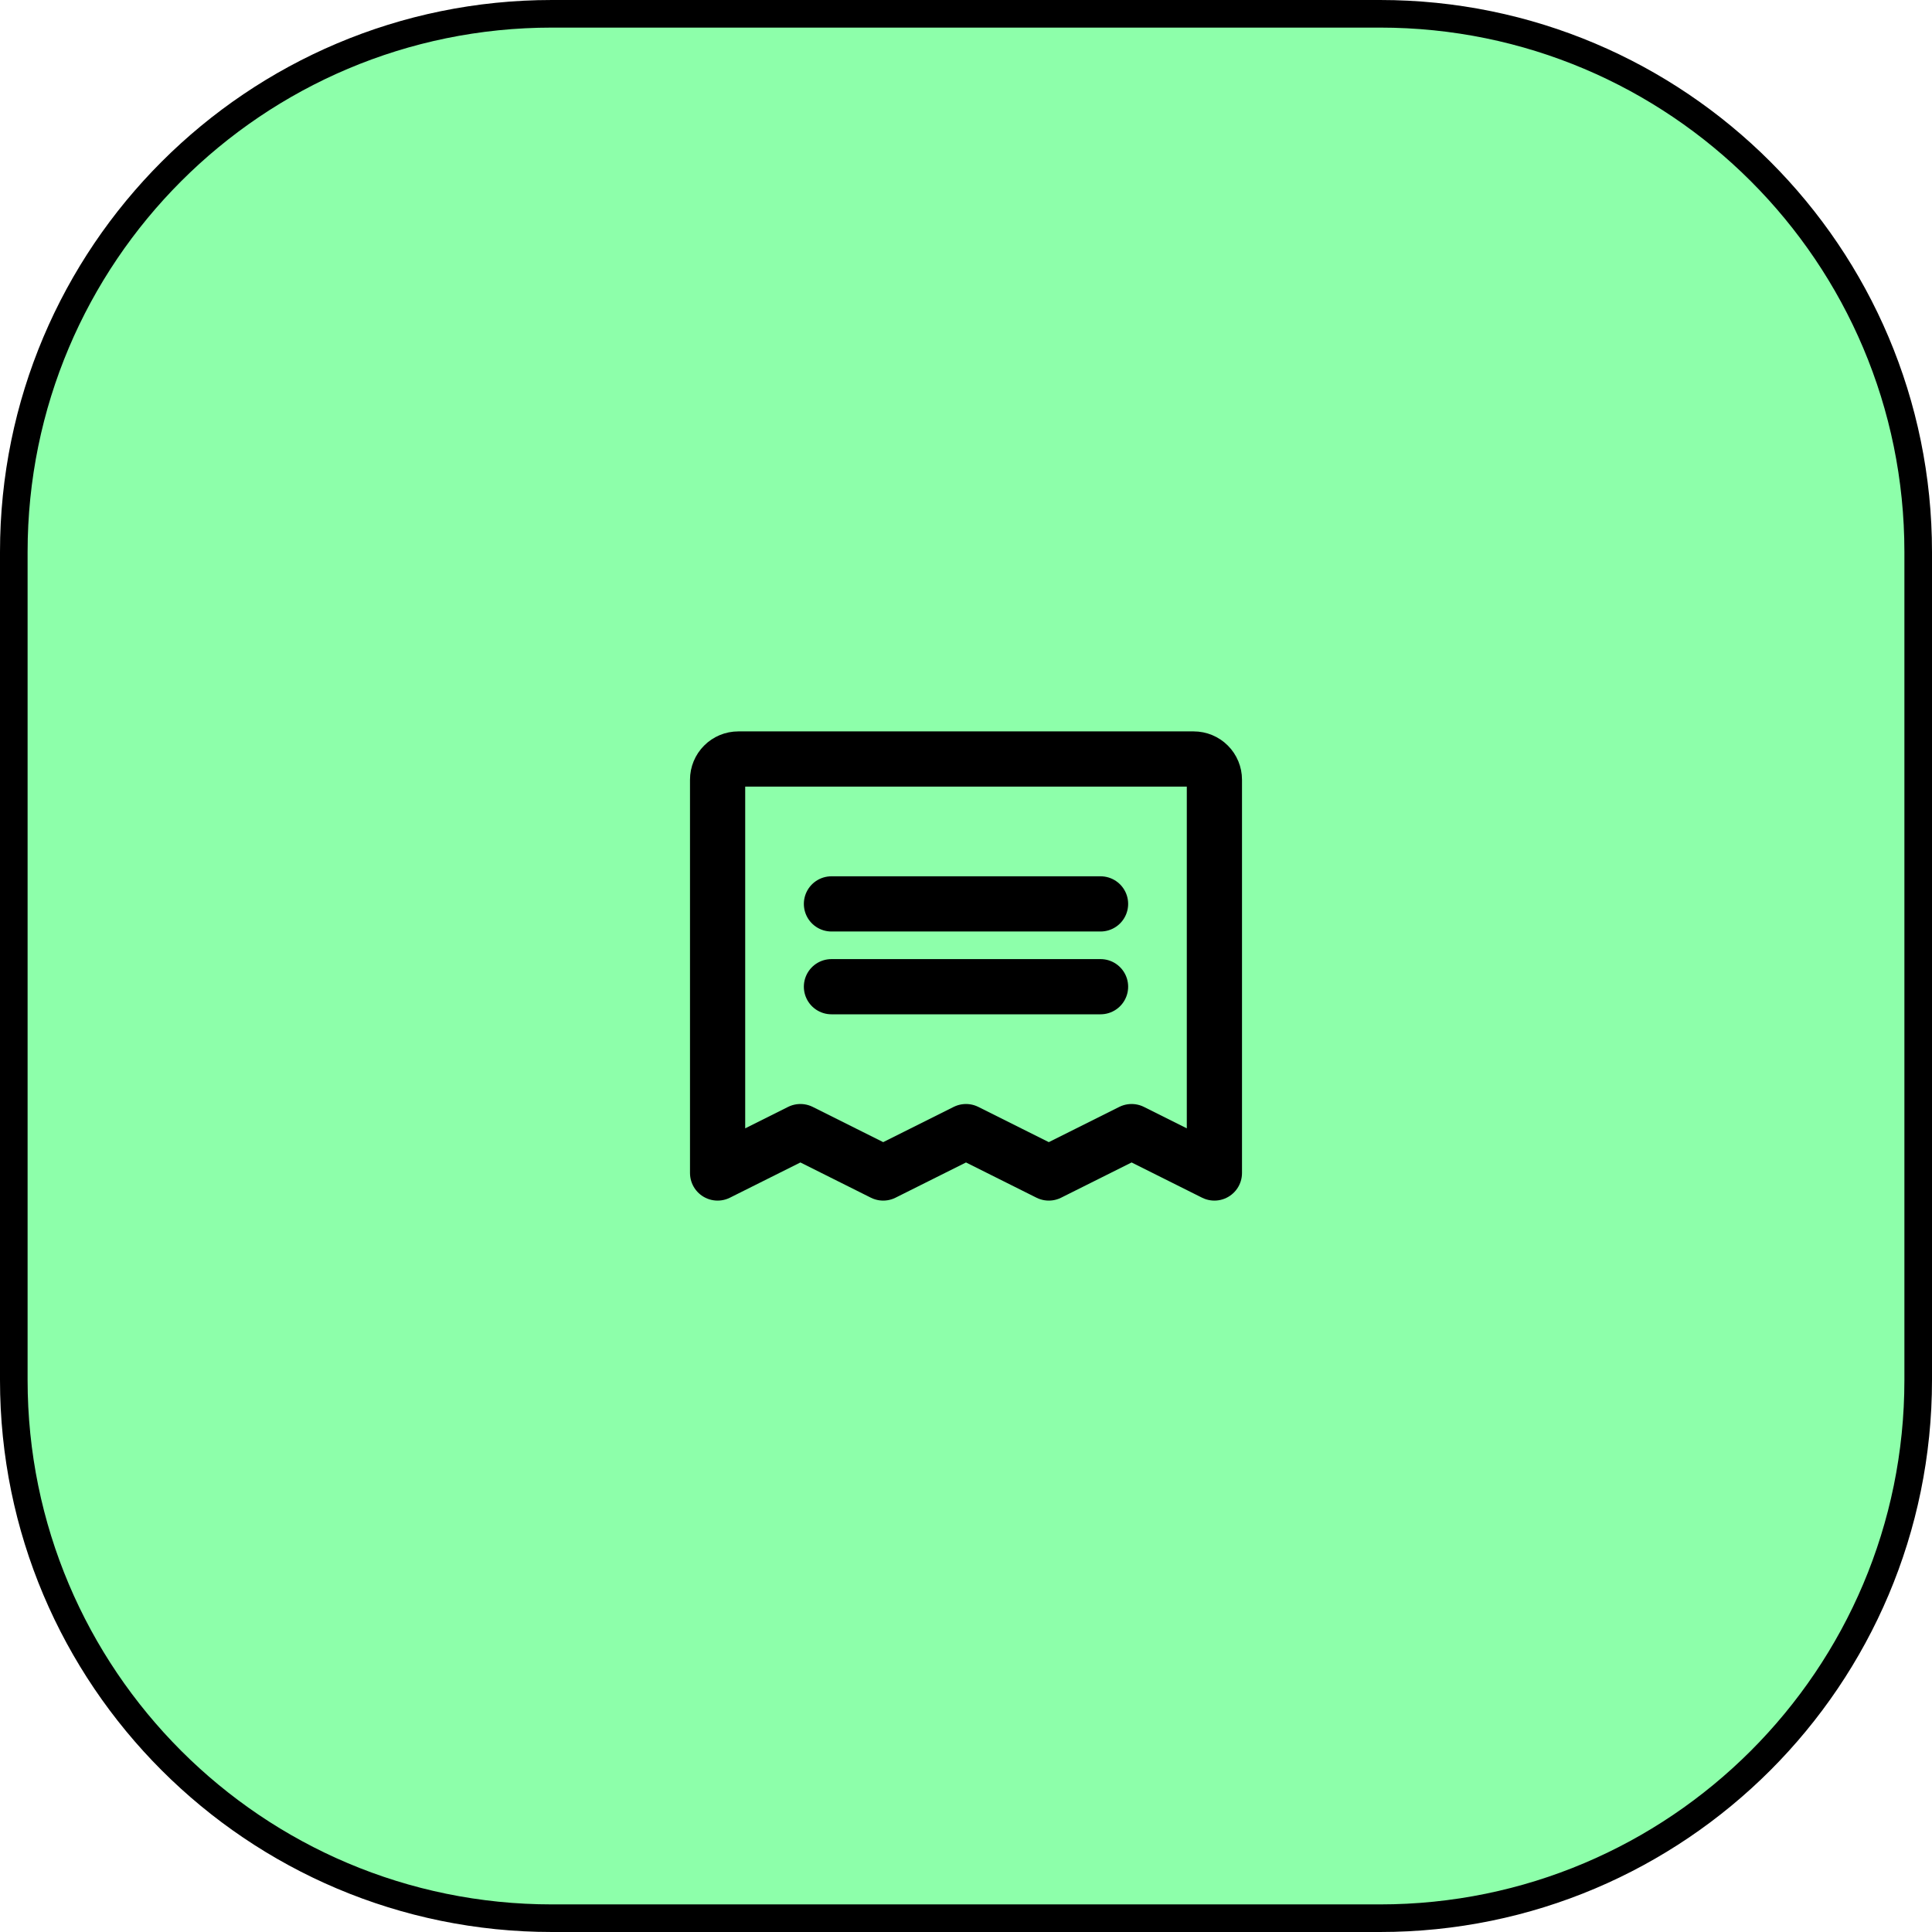
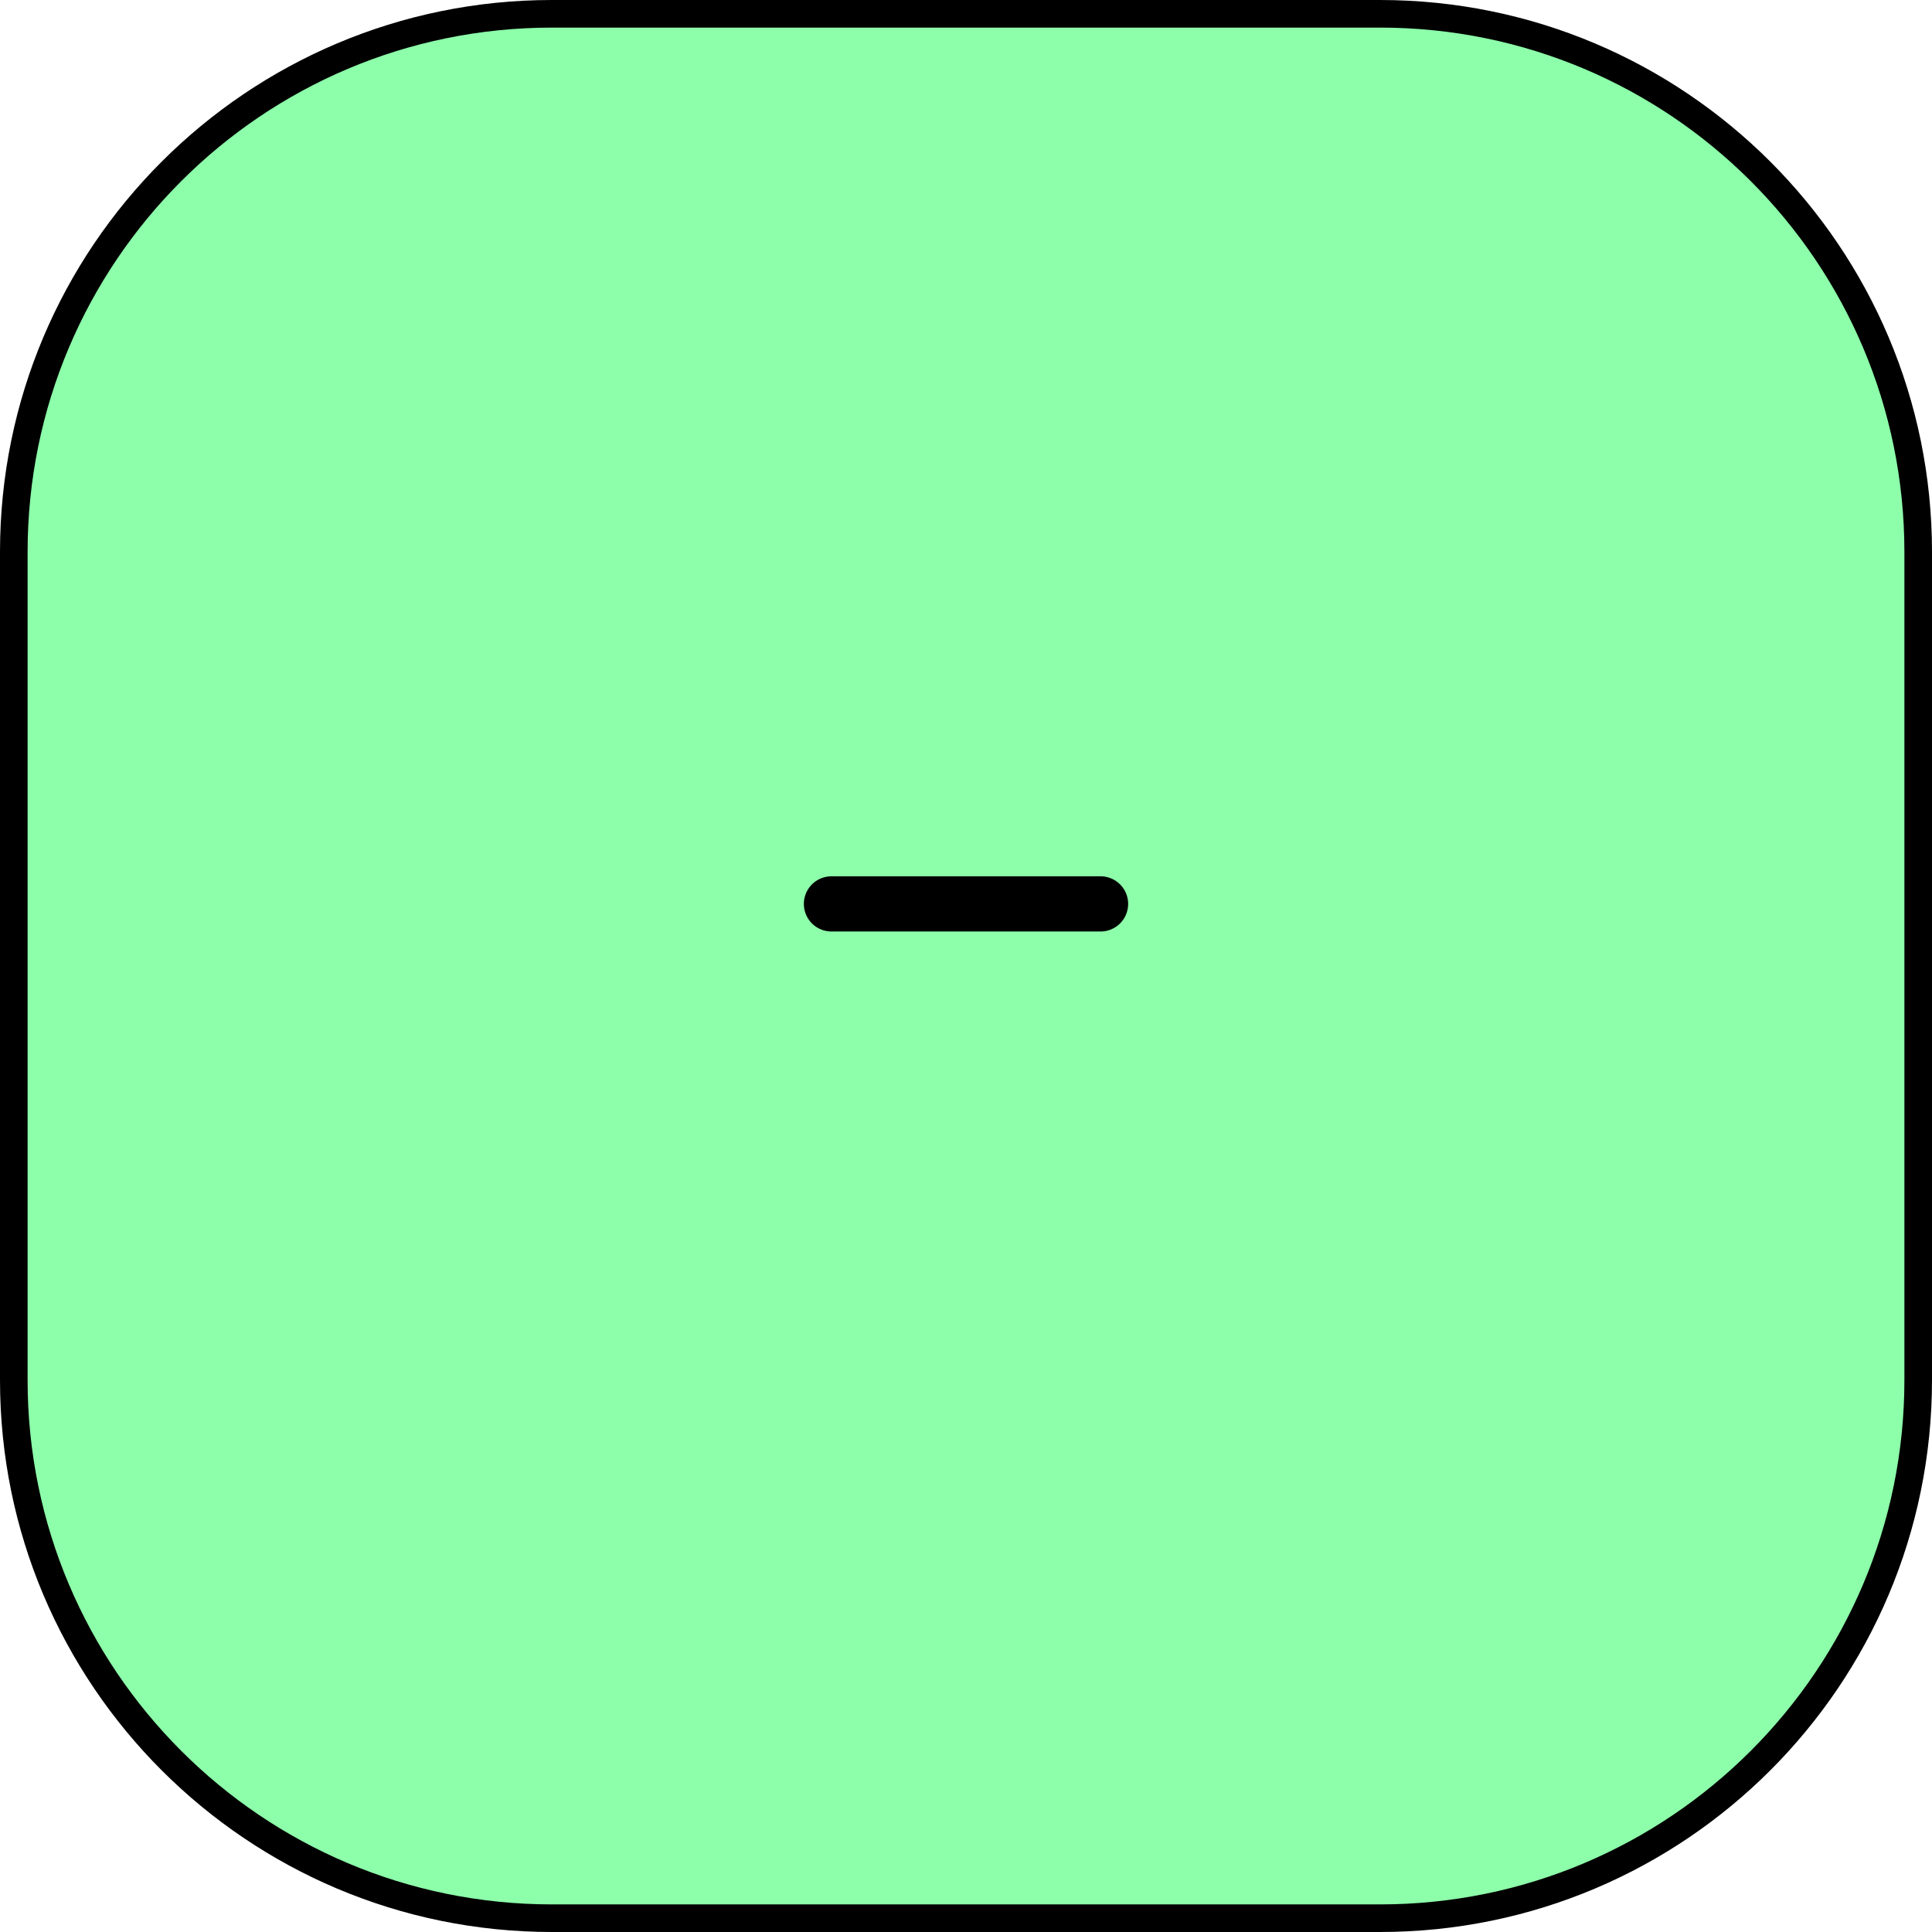
<svg xmlns="http://www.w3.org/2000/svg" width="70" height="70" viewBox="0 0 70 70" fill="none">
  <path d="M20 0.5H50C60.77 0.5 69.5 9.23 69.5 20V50C69.5 60.77 60.77 69.5 50 69.5H20C9.23 69.5 0.5 60.77 0.5 50V20C0.5 9.23 9.23 0.5 20 0.5Z" fill="#8DFFAA" stroke="black" />
  <path d="M30.125 32.75H39.875" stroke="black" stroke-width="2" stroke-linecap="round" stroke-linejoin="round" />
-   <path d="M30.125 35.75H39.875" stroke="black" stroke-width="2" stroke-linecap="round" stroke-linejoin="round" />
-   <path d="M26 42.5V28.25C26 28.051 26.079 27.86 26.22 27.72C26.36 27.579 26.551 27.5 26.75 27.5H43.25C43.449 27.5 43.64 27.579 43.78 27.72C43.921 27.86 44 28.051 44 28.25V42.5L41 41L38 42.5L35 41L32 42.5L29 41L26 42.5Z" stroke="black" stroke-width="2" stroke-linecap="round" stroke-linejoin="round" />
</svg>